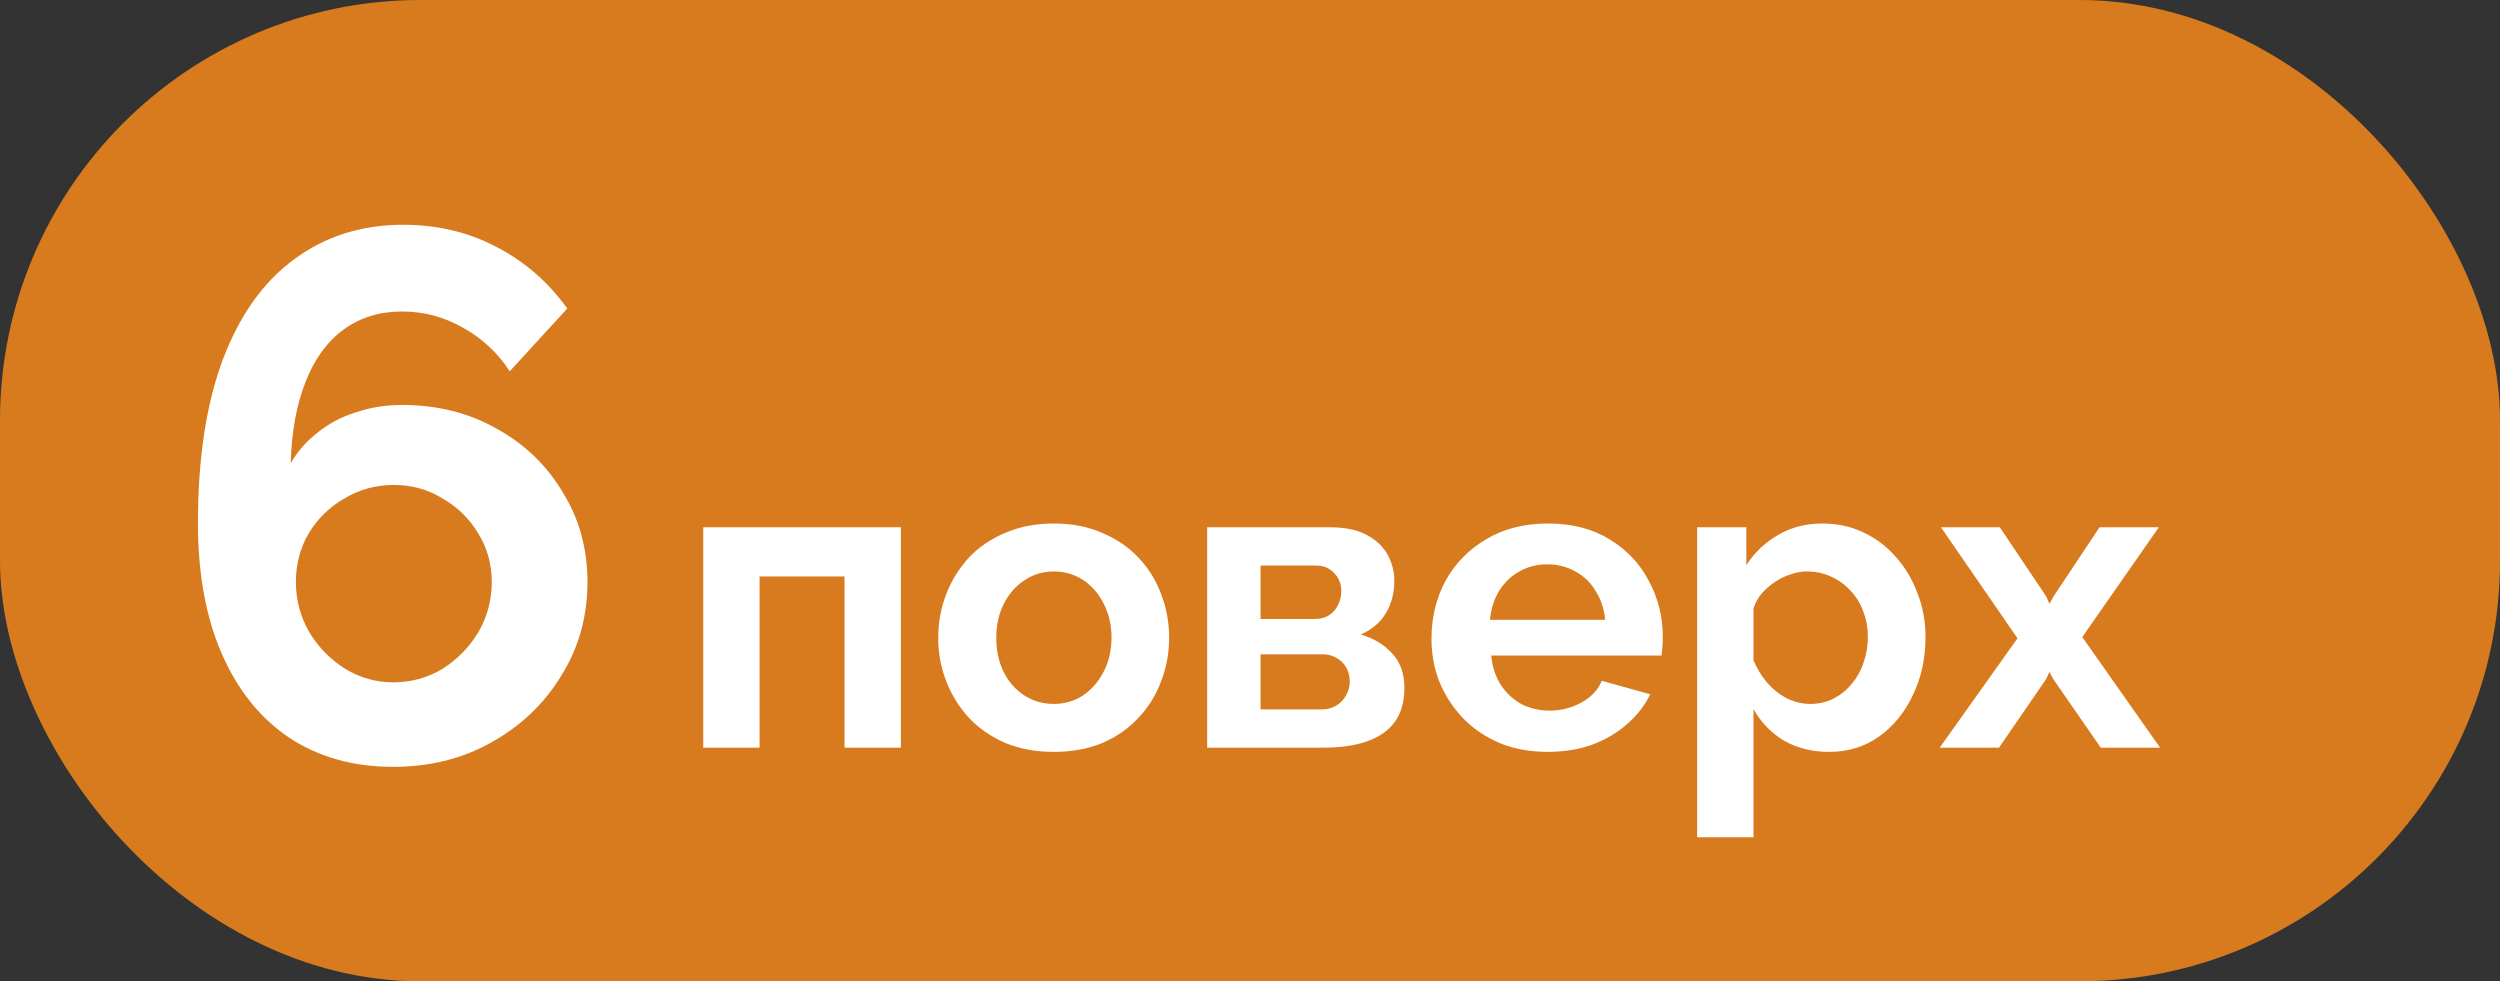
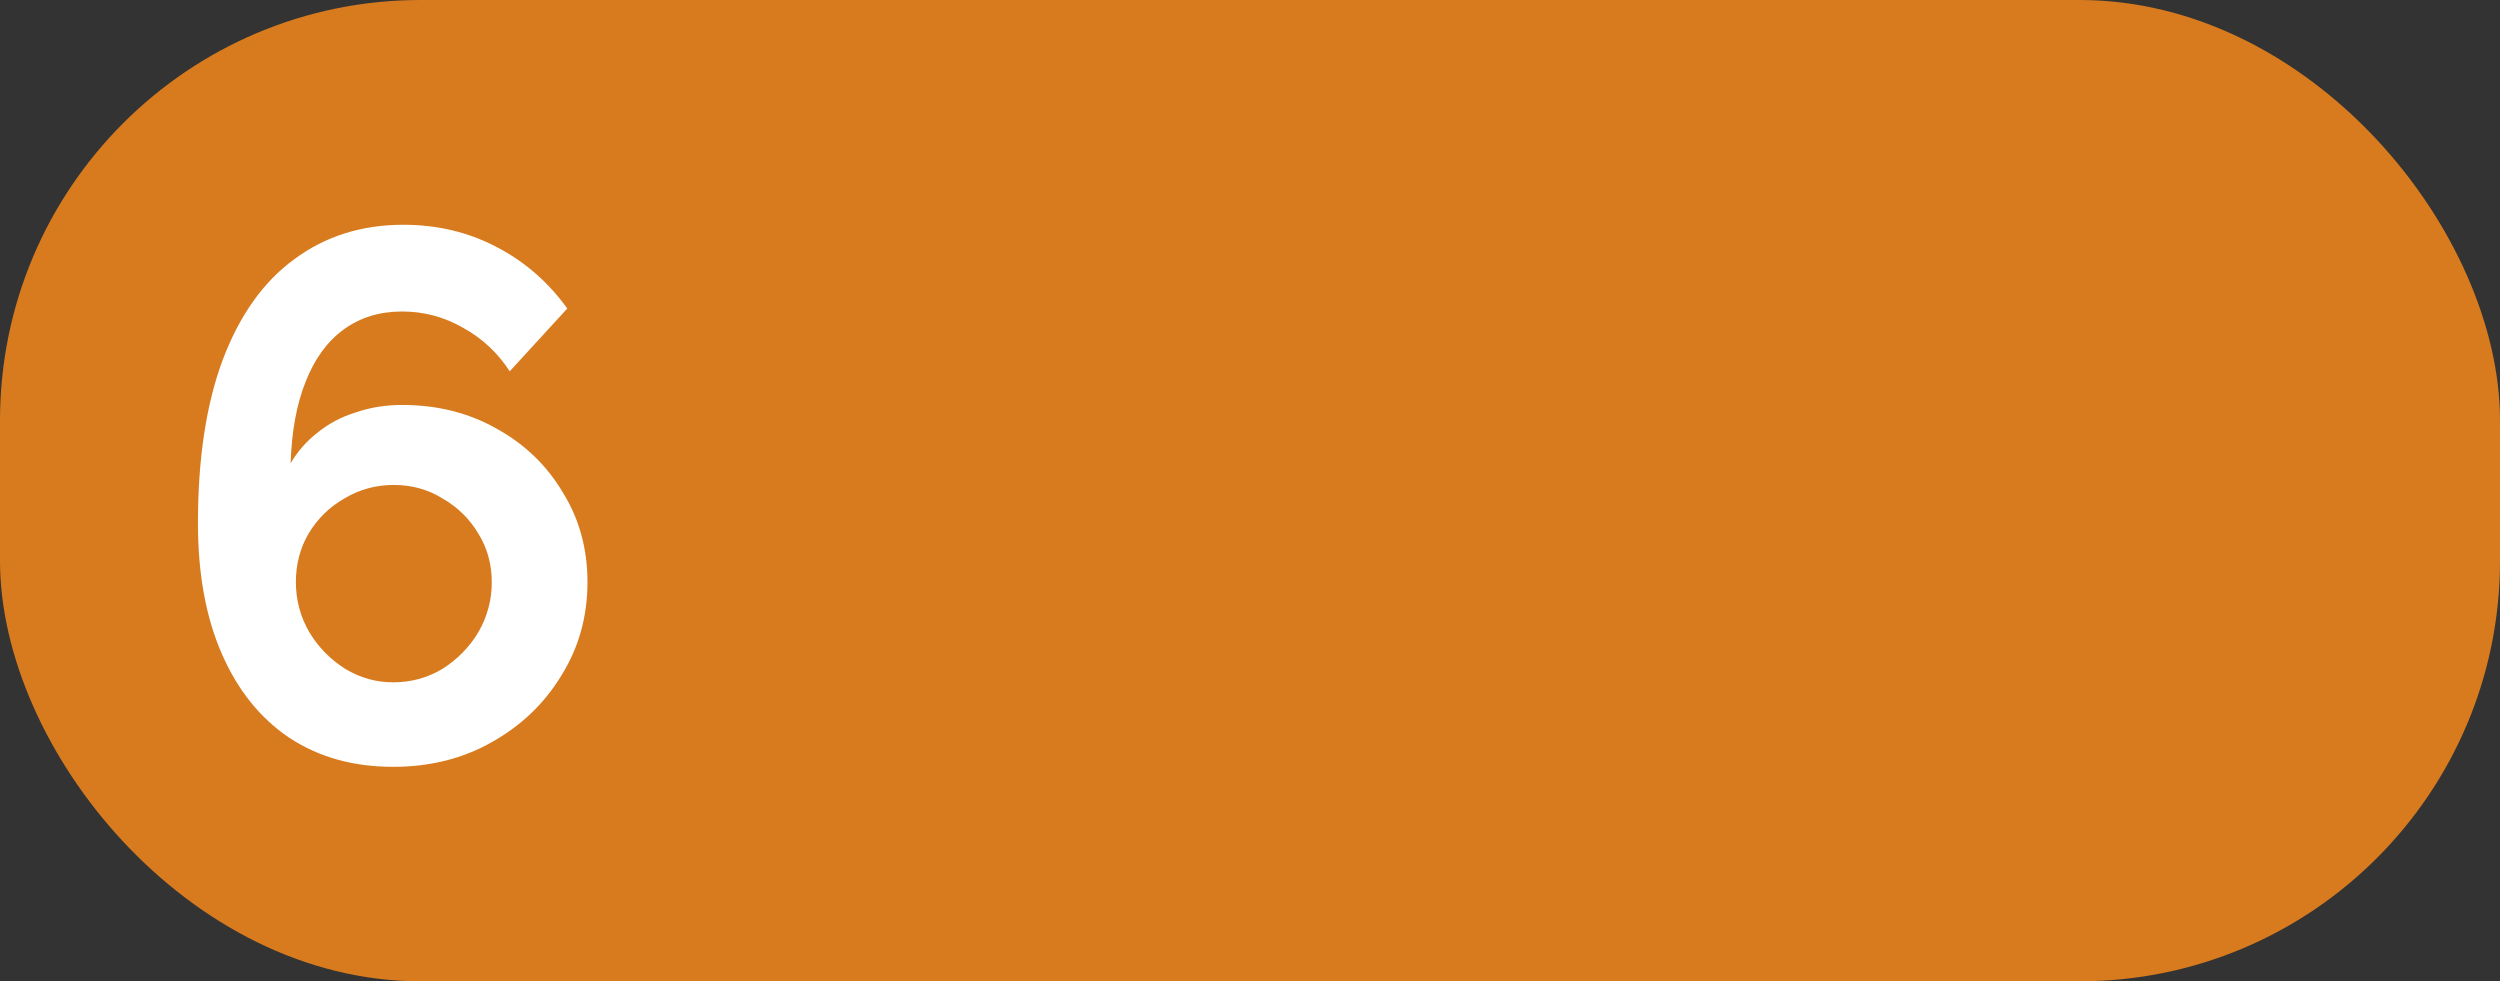
<svg xmlns="http://www.w3.org/2000/svg" width="214" height="84" viewBox="0 0 214 84" fill="none">
  <rect x="0" y="0" width="214" height="84" fill="#333333" stroke="none" />
  <rect width="214" height="84" rx="36" fill="#D87B1E" />
  <path d="M50.288 49.832C50.288 52.776 49.541 55.443 48.048 57.832C46.597 60.221 44.613 62.12 42.096 63.528C39.621 64.936 36.805 65.64 33.648 65.64C30.235 65.64 27.269 64.808 24.752 63.144C22.277 61.48 20.357 59.091 18.992 55.976C17.627 52.861 16.944 49.128 16.944 44.776C16.944 39.272 17.648 34.621 19.056 30.824C20.507 26.984 22.555 24.104 25.2 22.184C27.845 20.221 30.96 19.24 34.544 19.24C37.403 19.24 40.027 19.859 42.416 21.096C44.848 22.333 46.896 24.104 48.56 26.408L43.632 31.784C42.608 30.205 41.285 28.968 39.664 28.072C38.043 27.133 36.293 26.664 34.416 26.664C32.496 26.664 30.832 27.176 29.424 28.2C28.016 29.224 26.928 30.717 26.16 32.68C25.392 34.6 24.965 36.925 24.88 39.656C25.477 38.632 26.245 37.757 27.184 37.032C28.123 36.264 29.211 35.688 30.448 35.304C31.685 34.877 33.008 34.664 34.416 34.664C37.445 34.664 40.155 35.347 42.544 36.712C44.933 38.035 46.811 39.848 48.176 42.152C49.584 44.413 50.288 46.973 50.288 49.832ZM33.648 58.408C35.184 58.408 36.592 58.024 37.872 57.256C39.152 56.445 40.176 55.4 40.944 54.12C41.712 52.797 42.096 51.368 42.096 49.832C42.096 48.296 41.712 46.909 40.944 45.672C40.176 44.392 39.152 43.389 37.872 42.664C36.635 41.896 35.248 41.512 33.712 41.512C32.176 41.512 30.768 41.896 29.488 42.664C28.208 43.389 27.184 44.392 26.416 45.672C25.691 46.909 25.328 48.296 25.328 49.832C25.328 51.368 25.712 52.797 26.48 54.12C27.248 55.4 28.272 56.445 29.552 57.256C30.832 58.024 32.197 58.408 33.648 58.408Z" fill="white" />
-   <path d="M60.196 64V45.136H77.116V64H72.292V49.348H65.02V64H60.196ZM90.213 64.36C88.677 64.36 87.297 64.108 86.073 63.604C84.849 63.076 83.805 62.356 82.941 61.444C82.101 60.532 81.453 59.488 80.997 58.312C80.541 57.136 80.313 55.9 80.313 54.604C80.313 53.284 80.541 52.036 80.997 50.86C81.453 49.684 82.101 48.64 82.941 47.728C83.805 46.816 84.849 46.108 86.073 45.604C87.297 45.076 88.677 44.812 90.213 44.812C91.749 44.812 93.117 45.076 94.317 45.604C95.541 46.108 96.585 46.816 97.449 47.728C98.313 48.64 98.961 49.684 99.393 50.86C99.849 52.036 100.077 53.284 100.077 54.604C100.077 55.9 99.849 57.136 99.393 58.312C98.961 59.488 98.313 60.532 97.449 61.444C96.609 62.356 95.577 63.076 94.353 63.604C93.129 64.108 91.749 64.36 90.213 64.36ZM85.281 54.604C85.281 55.708 85.497 56.692 85.929 57.556C86.361 58.396 86.949 59.056 87.693 59.536C88.437 60.016 89.277 60.256 90.213 60.256C91.125 60.256 91.953 60.016 92.697 59.536C93.441 59.032 94.029 58.36 94.461 57.52C94.917 56.656 95.145 55.672 95.145 54.568C95.145 53.488 94.917 52.516 94.461 51.652C94.029 50.788 93.441 50.116 92.697 49.636C91.953 49.156 91.125 48.916 90.213 48.916C89.277 48.916 88.437 49.168 87.693 49.672C86.949 50.152 86.361 50.824 85.929 51.688C85.497 52.528 85.281 53.5 85.281 54.604ZM103.333 64V45.136H113.845C115.141 45.136 116.185 45.352 116.977 45.784C117.793 46.216 118.393 46.78 118.777 47.476C119.161 48.172 119.353 48.916 119.353 49.708C119.353 50.764 119.113 51.688 118.633 52.48C118.177 53.272 117.457 53.884 116.473 54.316C117.577 54.628 118.477 55.168 119.173 55.936C119.869 56.68 120.217 57.664 120.217 58.888C120.217 60.064 119.941 61.036 119.389 61.804C118.837 62.548 118.045 63.1 117.013 63.46C115.981 63.82 114.757 64 113.341 64H103.333ZM107.905 60.724H113.197C113.629 60.724 114.025 60.616 114.385 60.4C114.745 60.184 115.021 59.896 115.213 59.536C115.429 59.176 115.537 58.78 115.537 58.348C115.537 57.892 115.441 57.496 115.249 57.16C115.057 56.8 114.781 56.524 114.421 56.332C114.085 56.116 113.689 56.008 113.233 56.008H107.905V60.724ZM107.905 52.984H112.621C113.053 52.984 113.437 52.876 113.773 52.66C114.109 52.444 114.361 52.156 114.529 51.796C114.721 51.436 114.817 51.04 114.817 50.608C114.817 49.984 114.613 49.468 114.205 49.06C113.821 48.628 113.305 48.412 112.657 48.412H107.905V52.984ZM132.471 64.36C130.959 64.36 129.591 64.108 128.367 63.604C127.143 63.076 126.099 62.368 125.235 61.48C124.371 60.568 123.699 59.536 123.219 58.384C122.763 57.208 122.535 55.972 122.535 54.676C122.535 52.876 122.931 51.232 123.723 49.744C124.539 48.256 125.691 47.068 127.179 46.18C128.691 45.268 130.467 44.812 132.507 44.812C134.571 44.812 136.335 45.268 137.799 46.18C139.263 47.068 140.379 48.256 141.147 49.744C141.939 51.208 142.335 52.792 142.335 54.496C142.335 54.784 142.323 55.084 142.299 55.396C142.275 55.684 142.251 55.924 142.227 56.116H127.647C127.743 57.076 128.019 57.916 128.475 58.636C128.955 59.356 129.555 59.908 130.275 60.292C131.019 60.652 131.811 60.832 132.651 60.832C133.611 60.832 134.511 60.604 135.351 60.148C136.215 59.668 136.803 59.044 137.115 58.276L141.255 59.428C140.799 60.388 140.139 61.24 139.275 61.984C138.435 62.728 137.439 63.316 136.287 63.748C135.135 64.156 133.863 64.36 132.471 64.36ZM127.539 53.056H137.403C137.307 52.096 137.031 51.268 136.575 50.572C136.143 49.852 135.567 49.3 134.847 48.916C134.127 48.508 133.323 48.304 132.435 48.304C131.571 48.304 130.779 48.508 130.059 48.916C129.363 49.3 128.787 49.852 128.331 50.572C127.899 51.268 127.635 52.096 127.539 53.056ZM156.578 64.36C155.114 64.36 153.818 64.036 152.69 63.388C151.586 62.716 150.722 61.816 150.098 60.688V71.668H145.274V45.136H149.486V48.376C150.206 47.272 151.118 46.408 152.222 45.784C153.326 45.136 154.586 44.812 156.002 44.812C157.274 44.812 158.438 45.064 159.494 45.568C160.574 46.072 161.51 46.78 162.302 47.692C163.094 48.58 163.706 49.612 164.138 50.788C164.594 51.94 164.822 53.188 164.822 54.532C164.822 56.356 164.462 58.012 163.742 59.5C163.046 60.988 162.074 62.176 160.826 63.064C159.602 63.928 158.186 64.36 156.578 64.36ZM154.958 60.256C155.702 60.256 156.374 60.1 156.974 59.788C157.574 59.476 158.09 59.056 158.522 58.528C158.978 57.976 159.314 57.364 159.53 56.692C159.77 55.996 159.89 55.276 159.89 54.532C159.89 53.74 159.758 53.008 159.494 52.336C159.254 51.664 158.894 51.076 158.414 50.572C157.934 50.044 157.37 49.636 156.722 49.348C156.098 49.06 155.414 48.916 154.67 48.916C154.214 48.916 153.746 49 153.266 49.168C152.81 49.312 152.366 49.528 151.934 49.816C151.502 50.104 151.118 50.44 150.782 50.824C150.47 51.208 150.242 51.628 150.098 52.084V56.512C150.386 57.208 150.77 57.844 151.25 58.42C151.754 58.996 152.33 59.452 152.978 59.788C153.626 60.1 154.286 60.256 154.958 60.256ZM171.187 45.136L175.147 51.04L175.435 51.688L175.795 51.04L179.719 45.136H184.795L178.243 54.532L184.903 64H179.827L175.759 58.132L175.435 57.52L175.147 58.132L171.115 64H166.039L172.699 54.64L166.147 45.136H171.187Z" fill="white" />
</svg>